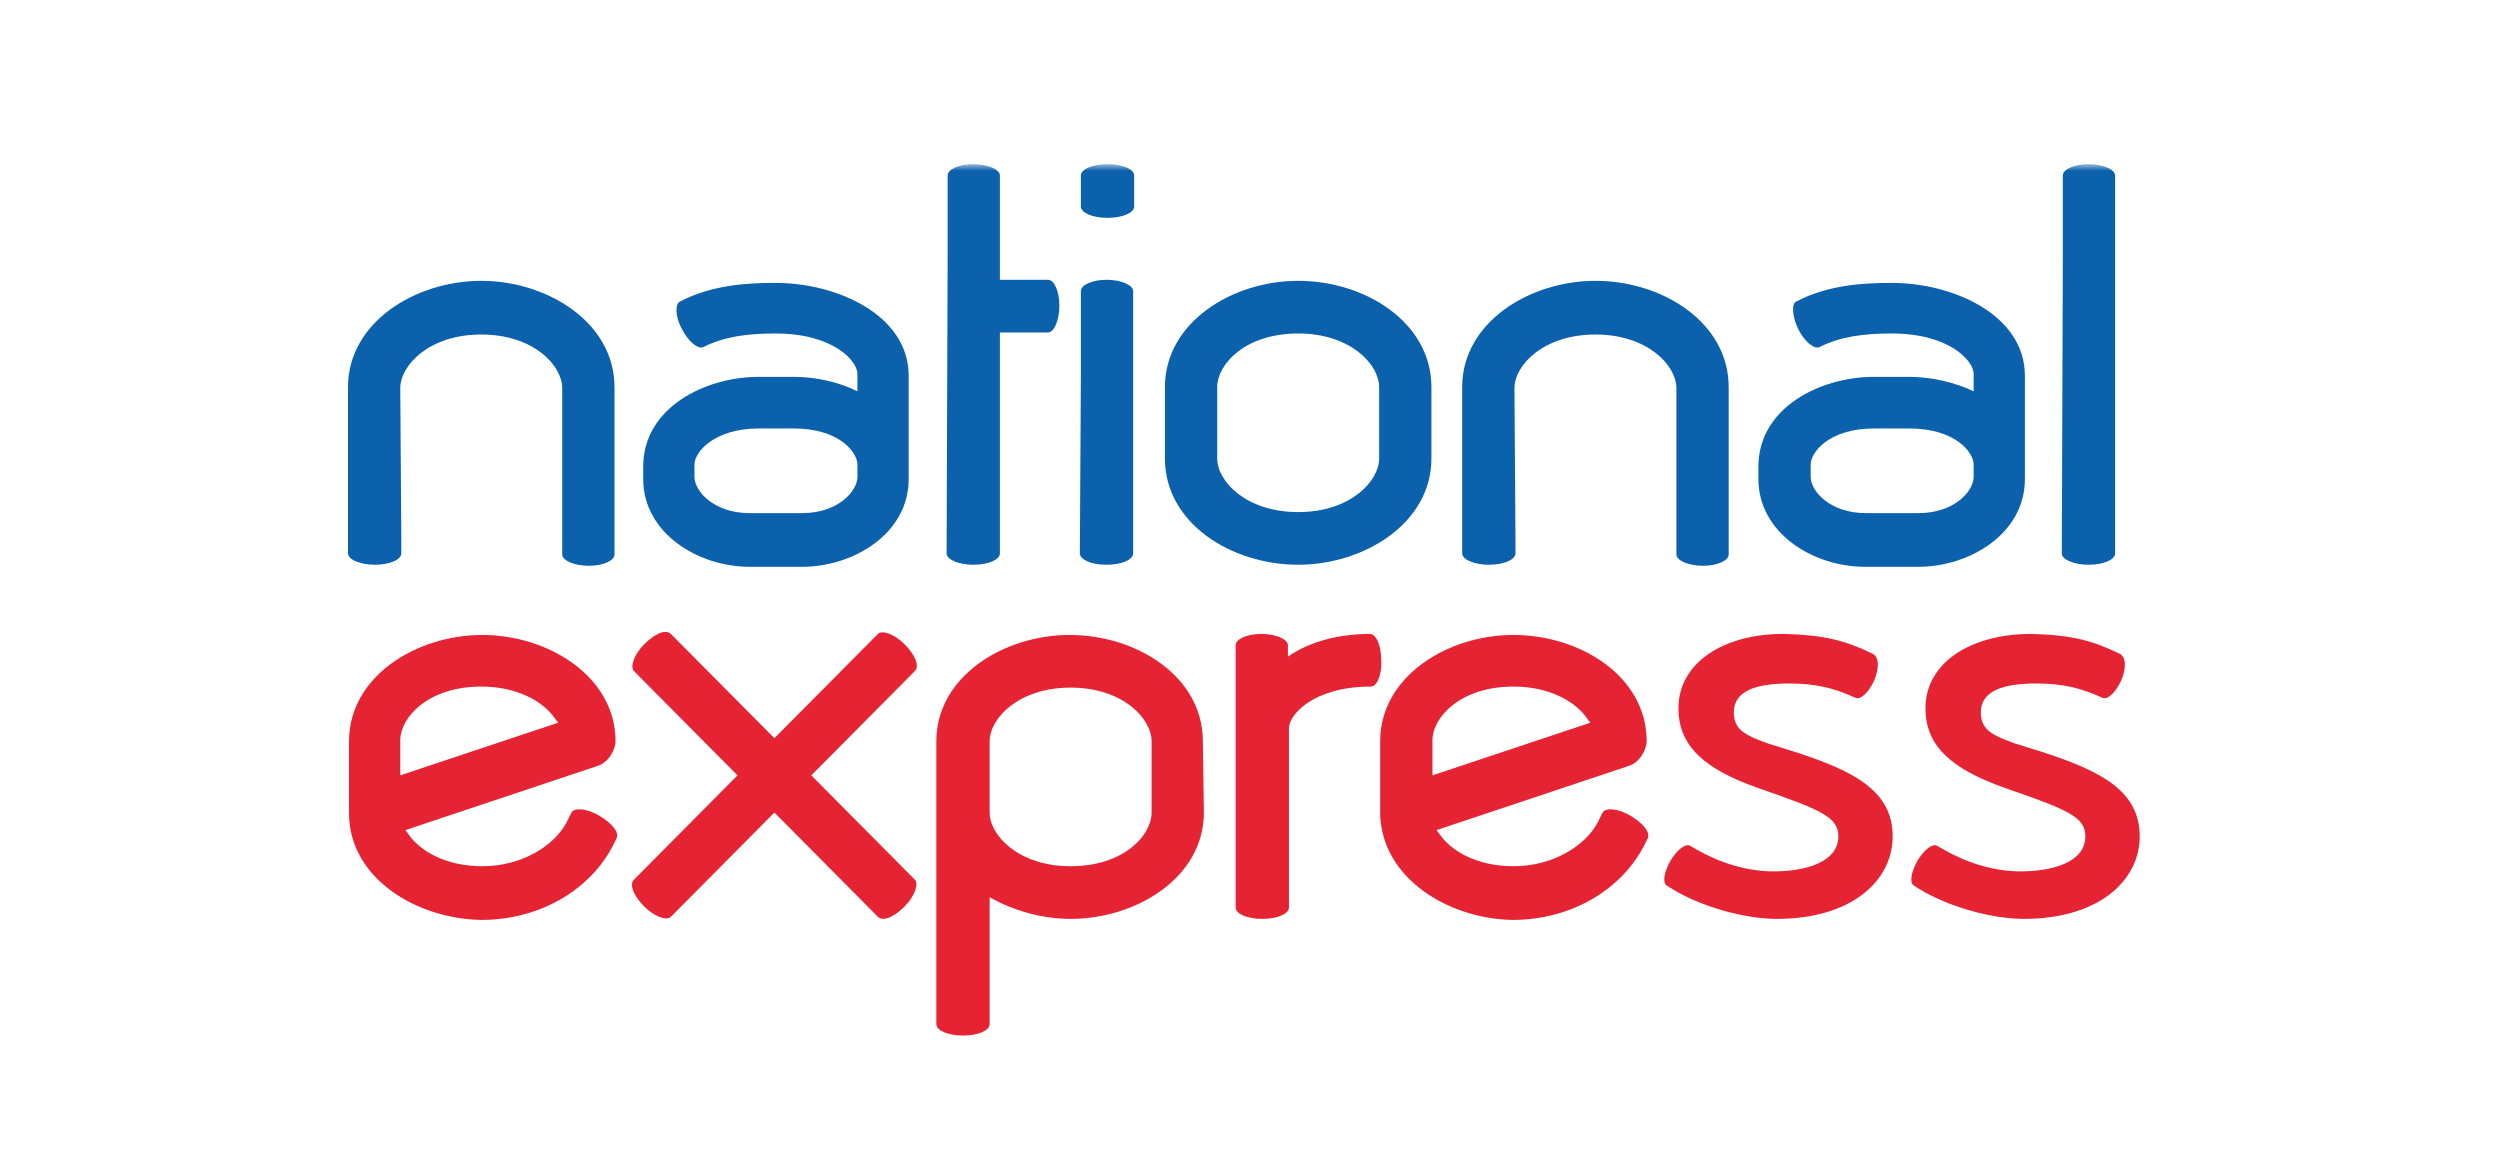
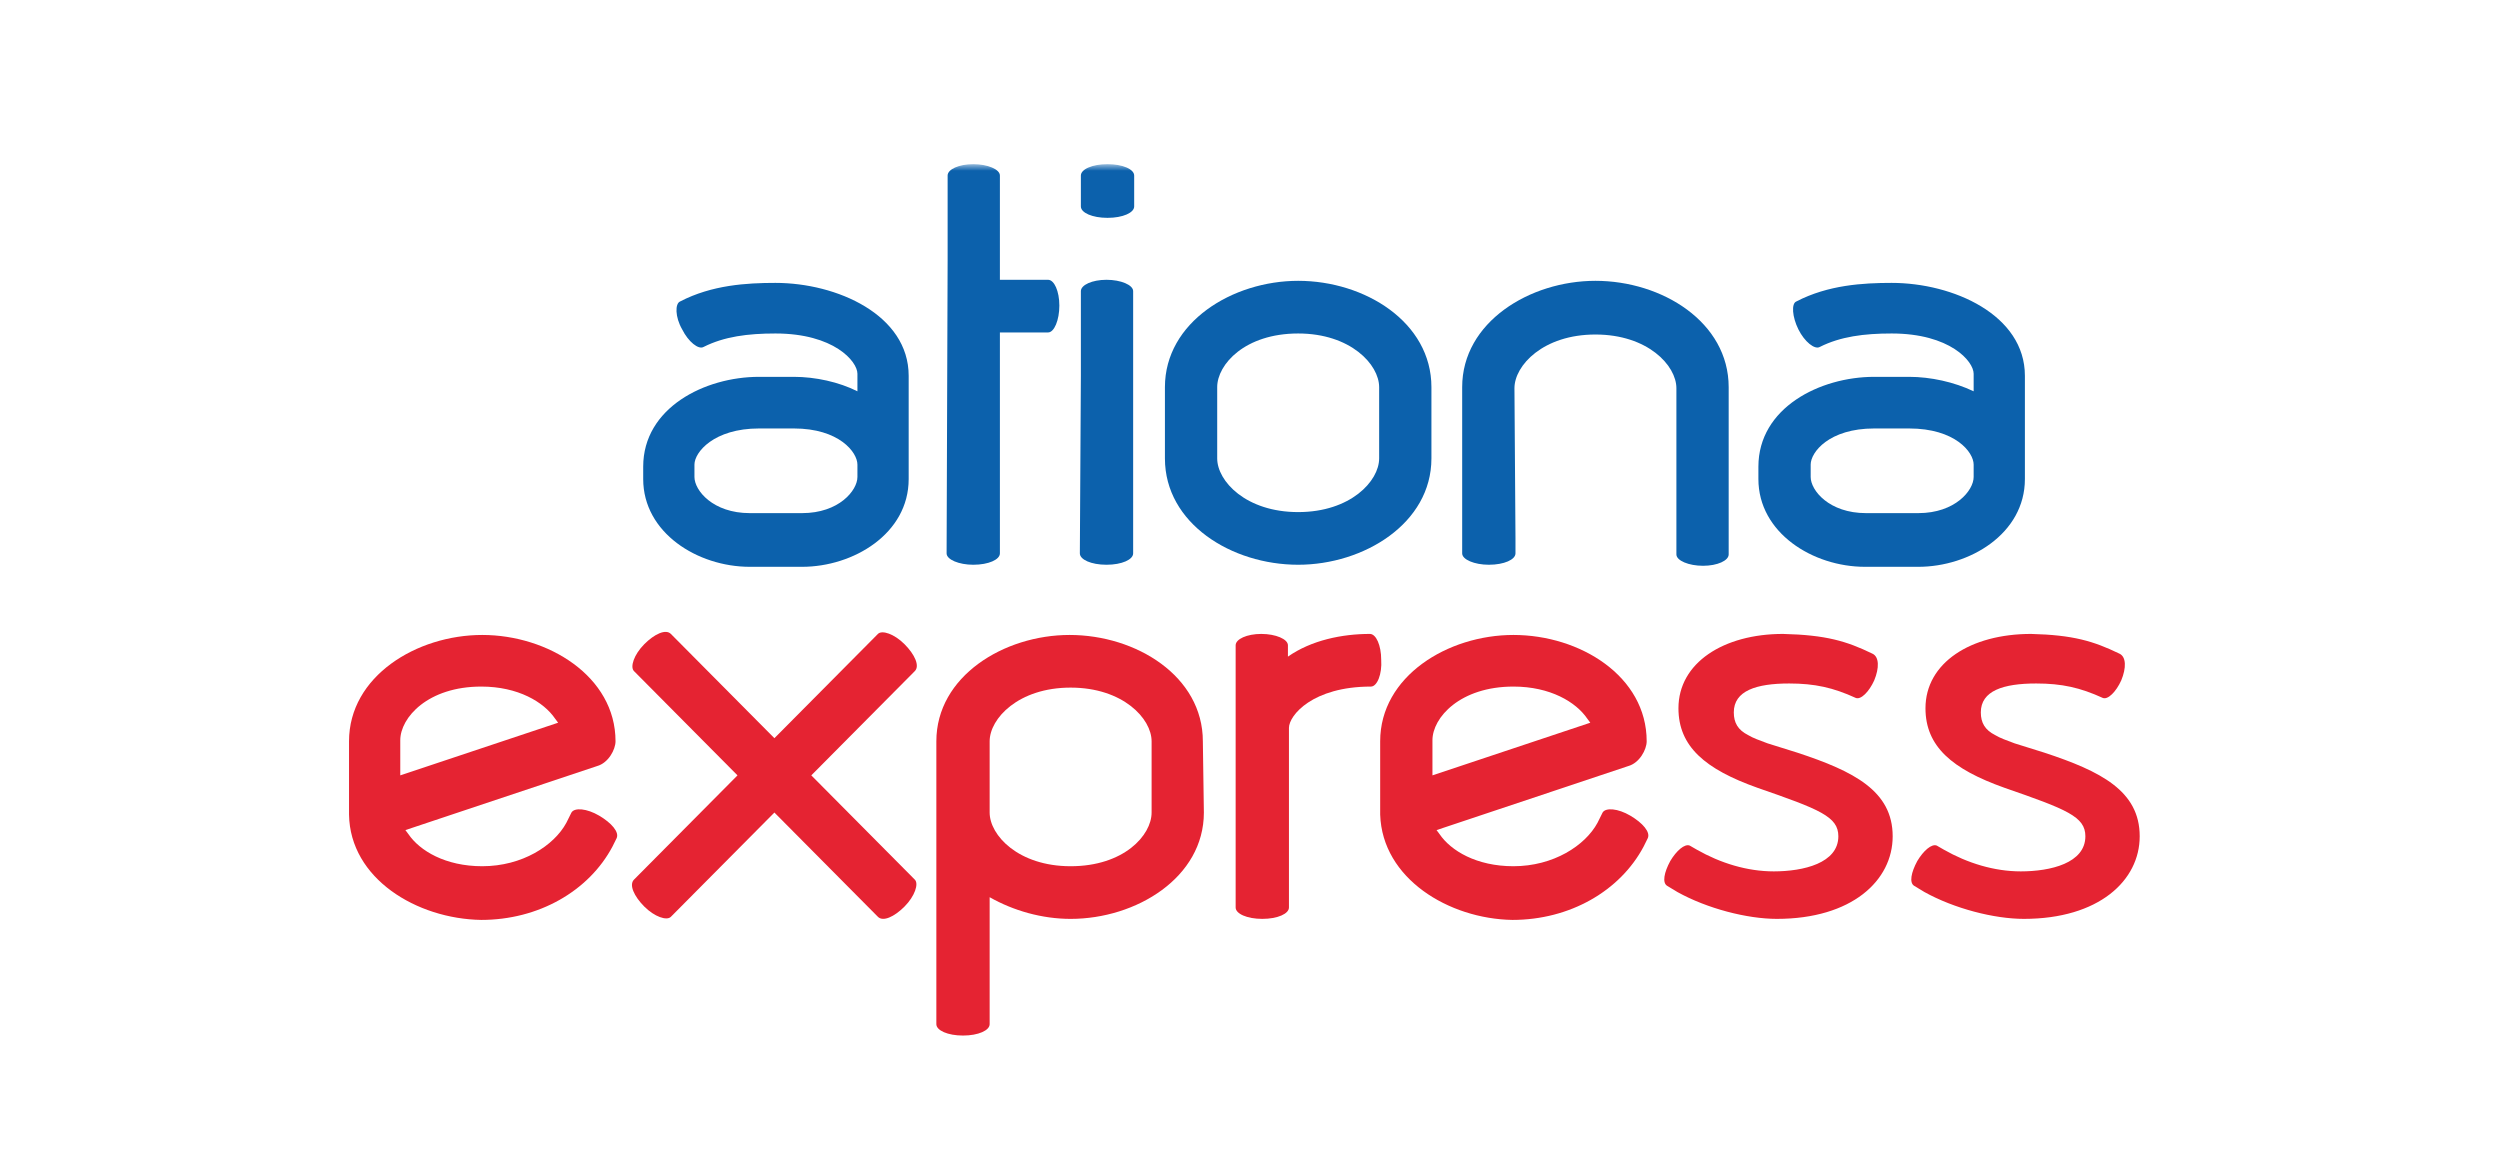
<svg xmlns="http://www.w3.org/2000/svg" width="300" height="140" viewBox="0 0 300 140" fill="none">
  <mask id="mask0_2016_3817" style="mask-type:luminance" maskUnits="userSpaceOnUse" x="41" y="19" width="217" height="106">
    <path d="M257.01 19.699H41.883V124.018H257.01V19.699Z" fill="white" />
  </mask>
  <g mask="url(#mask0_2016_3817)">
    <path d="M113.715 31.221V21.062C113.715 20.319 115.068 19.699 116.79 19.699C118.512 19.699 119.988 20.319 119.988 21.062V33.575H125.769C126.507 33.575 127.122 34.938 127.122 36.673C127.122 38.407 126.507 39.894 125.769 39.894H119.988V66.407C119.988 67.15 118.635 67.77 116.79 67.77C115.068 67.77 113.592 67.15 113.592 66.407L113.715 31.221Z" fill="#0C61AC" />
  </g>
  <mask id="mask1_2016_3817" style="mask-type:luminance" maskUnits="userSpaceOnUse" x="41" y="19" width="217" height="106">
    <path d="M257.01 19.699H41.883V124.018H257.01V19.699Z" fill="white" />
  </mask>
  <g mask="url(#mask1_2016_3817)">
    <path d="M129.705 23.54V21.062C129.705 20.319 131.058 19.699 132.903 19.699C134.748 19.699 136.101 20.319 136.101 21.062V24.779C136.101 25.522 134.748 26.142 132.903 26.142C131.058 26.142 129.705 25.522 129.705 24.779V23.54Z" fill="#0C61AC" />
  </g>
  <path d="M129.705 45.097V34.938C129.705 34.195 131.058 33.575 132.78 33.575C134.502 33.575 135.978 34.195 135.978 34.938V66.407C135.978 67.15 134.625 67.77 132.78 67.77C130.935 67.77 129.582 67.15 129.582 66.407L129.705 45.097Z" fill="#0C61AC" />
-   <path d="M48.156 64.549V66.407C48.156 67.15 46.803 67.77 44.958 67.77C43.236 67.77 41.76 67.15 41.76 66.407V46.46C41.76 38.655 49.878 33.699 57.75 33.699C65.622 33.699 73.74 38.655 73.74 46.46V56.372V64.673V66.531C73.74 67.274 72.387 67.894 70.665 67.894C68.943 67.894 67.467 67.274 67.467 66.531V58.974V46.584C67.467 43.858 64.023 40.142 57.75 40.142C51.477 40.142 48.033 43.858 48.033 46.584L48.156 64.549Z" fill="#0C61AC" />
  <path d="M181.857 64.549V66.407C181.857 67.15 180.504 67.77 178.659 67.77C176.937 67.77 175.461 67.15 175.461 66.407V46.46C175.461 38.655 183.579 33.699 191.451 33.699C199.446 33.699 207.441 38.655 207.441 46.46V56.372V64.673V66.531C207.441 67.274 206.088 67.894 204.366 67.894C202.644 67.894 201.168 67.274 201.168 66.531V58.974V46.584C201.168 43.858 197.724 40.142 191.451 40.142C185.178 40.142 181.734 43.858 181.734 46.584L181.857 64.549Z" fill="#0C61AC" />
  <mask id="mask2_2016_3817" style="mask-type:luminance" maskUnits="userSpaceOnUse" x="41" y="19" width="217" height="106">
-     <path d="M257.01 19.699H41.883V124.018H257.01V19.699Z" fill="white" />
+     <path d="M257.01 19.699H41.883H257.01V19.699Z" fill="white" />
  </mask>
  <g mask="url(#mask2_2016_3817)">
    <path d="M247.539 31.221V21.062C247.539 20.319 248.892 19.699 250.614 19.699C252.336 19.699 253.812 20.319 253.812 21.062V66.407C253.812 67.15 252.459 67.77 250.614 67.77C248.892 67.77 247.416 67.15 247.416 66.407L247.539 31.221Z" fill="#0C61AC" />
  </g>
  <path d="M224.907 45.221H229.089C231.672 45.221 234.501 45.841 236.838 46.956V44.849C236.838 43.363 234.009 40.018 226.998 40.018C223.677 40.018 220.848 40.389 218.388 41.628C217.773 42 216.543 41.009 215.805 39.522C215.067 38.035 214.944 36.425 215.559 36.177C219.372 34.195 223.554 33.947 226.998 33.947C234.378 33.947 242.988 37.788 242.988 45.097V56V57.487C242.988 64.053 236.346 68.018 230.196 68.018H223.8C217.527 68.018 211.008 63.929 211.008 57.487V56C211.008 48.938 218.388 45.221 224.907 45.221ZM224.907 51.416C219.495 51.416 217.281 54.265 217.281 55.752V57.239C217.281 58.849 219.495 61.575 223.923 61.575H230.196C234.624 61.575 236.838 58.849 236.838 57.239V55.752C236.838 54.265 234.624 51.416 229.089 51.416H224.907Z" fill="#0C61AC" />
  <path d="M146.064 55.009C146.064 57.735 149.508 61.451 155.781 61.451C162.054 61.451 165.498 57.735 165.498 55.009V46.46C165.498 43.735 162.054 40.018 155.781 40.018C149.385 40.018 146.064 43.735 146.064 46.46V55.009ZM171.771 55.009C171.771 62.814 163.653 67.77 155.781 67.77C147.786 67.77 139.791 62.814 139.791 55.009V46.46C139.791 38.655 147.909 33.699 155.781 33.699C163.776 33.699 171.771 38.655 171.771 46.46V55.009Z" fill="#0C61AC" />
  <path d="M91.083 45.221H95.265C97.848 45.221 100.677 45.841 102.891 46.956V44.849C102.891 43.363 100.062 40.018 93.051 40.018C89.73 40.018 86.901 40.389 84.441 41.628C83.826 42 82.596 41.009 81.858 39.522C80.997 38.035 80.997 36.425 81.612 36.177C85.425 34.195 89.607 33.947 93.051 33.947C100.431 33.947 109.041 37.788 109.041 45.097V56V57.487C109.041 64.053 102.399 68.018 96.249 68.018H89.976C83.703 68.018 77.184 63.929 77.184 57.487V56C77.184 48.938 84.564 45.221 91.083 45.221ZM91.083 51.416C85.671 51.416 83.334 54.265 83.334 55.752V57.239C83.334 58.849 85.548 61.575 89.976 61.575H96.249C100.677 61.575 102.891 58.849 102.891 57.239V55.752C102.891 54.265 100.677 51.416 95.265 51.416H91.083Z" fill="#0C61AC" />
  <path d="M105.351 76.071C105.843 75.575 107.319 76.071 108.549 77.31C109.779 78.549 110.394 79.911 109.779 80.531L97.356 93.044L109.779 105.557C110.271 106.053 109.779 107.54 108.549 108.779C107.319 110.018 105.966 110.637 105.351 110.018L92.928 97.504L80.505 110.018C80.013 110.513 78.537 110.018 77.307 108.779C76.077 107.54 75.462 106.177 76.077 105.557L88.5 93.044L76.077 80.531C75.585 80.035 76.077 78.549 77.307 77.31C78.537 76.071 79.89 75.451 80.505 76.071L92.928 88.584L105.351 76.071Z" fill="#E52332" />
  <path d="M254.304 78.425C255.165 78.796 255.165 80.159 254.55 81.646C253.935 83.009 252.951 84 252.336 83.752C249.63 82.513 247.416 82.018 244.341 82.018C240.405 82.018 237.699 82.885 237.699 85.487C237.699 86.726 238.191 87.593 239.421 88.212C240.036 88.584 240.774 88.832 241.758 89.204L245.325 90.319C252.09 92.549 256.764 94.903 256.764 100.354C256.764 105.681 251.844 110.265 242.865 110.265C239.298 110.265 234.501 109.027 230.934 107.044L229.704 106.301C229.089 105.929 229.335 104.69 230.073 103.327C230.811 102.088 231.795 101.221 232.41 101.469L233.271 101.965C236.1 103.575 239.298 104.566 242.496 104.566C246.063 104.566 250.245 103.575 250.245 100.354C250.245 98 248.031 97.133 240.528 94.531C234.255 92.301 231.057 89.575 231.057 84.991C231.057 79.54 236.469 76.071 243.726 76.071C248.769 76.195 251.229 76.938 254.304 78.425Z" fill="#E52332" />
  <path d="M224.661 78.425C225.522 78.796 225.522 80.159 224.907 81.646C224.292 83.009 223.308 84 222.693 83.752C219.987 82.513 217.773 82.018 214.698 82.018C210.762 82.018 208.056 82.885 208.056 85.487C208.056 86.726 208.548 87.593 209.778 88.212C210.393 88.584 211.131 88.832 212.115 89.204L215.682 90.319C222.447 92.549 227.121 94.903 227.121 100.354C227.121 105.681 222.201 110.265 213.222 110.265C209.655 110.265 204.858 109.027 201.291 107.044L200.061 106.301C199.446 105.929 199.692 104.69 200.43 103.327C201.168 102.088 202.152 101.221 202.767 101.469L203.628 101.965C206.457 103.575 209.655 104.566 212.853 104.566C216.42 104.566 220.602 103.575 220.602 100.354C220.602 98 218.388 97.133 210.885 94.531C204.612 92.301 201.414 89.575 201.414 84.991C201.414 79.54 206.826 76.071 213.96 76.071C219.126 76.195 221.586 76.938 224.661 78.425Z" fill="#E52332" />
  <path d="M164.514 82.389C157.503 82.389 154.674 85.858 154.674 87.345V108.903C154.674 109.646 153.321 110.265 151.476 110.265C149.631 110.265 148.278 109.646 148.278 108.903V77.434C148.278 76.69 149.631 76.071 151.353 76.071C153.075 76.071 154.551 76.69 154.551 77.434V78.796C157.38 76.814 161.07 76.071 164.391 76.071C165.129 76.071 165.744 77.434 165.744 79.168C165.867 80.903 165.252 82.389 164.514 82.389Z" fill="#E52332" />
  <path d="M118.758 97.505C118.758 100.23 122.202 103.947 128.475 103.947C134.871 103.947 138.192 100.23 138.192 97.505V88.956C138.192 86.23 134.748 82.513 128.475 82.513C122.202 82.513 118.758 86.23 118.758 88.956V90.195V92.053V97.505ZM144.465 97.505C144.465 105.31 136.347 110.266 128.475 110.266C125.031 110.266 121.587 109.274 118.758 107.664V121.044V122.903C118.758 123.646 117.405 124.266 115.56 124.266C113.715 124.266 112.362 123.646 112.362 122.903V121.044C112.362 110.761 112.362 100.478 112.362 90.195V88.956C112.362 81.151 120.48 76.195 128.352 76.195C136.347 76.195 144.342 81.151 144.342 88.956L144.465 97.505Z" fill="#E52332" />
  <path d="M66.606 86.23C65.253 84.248 62.178 82.389 57.75 82.389C51.354 82.389 48.033 86.106 48.033 88.832V93.044L66.975 86.726L66.606 86.23ZM41.883 97.752V88.956C41.883 81.151 50.001 76.195 57.873 76.195C65.745 76.195 73.863 81.151 73.863 88.956C73.863 89.947 73.002 91.558 71.649 91.929L48.648 99.611L49.017 100.106C50.37 102.089 53.445 103.947 57.873 103.947C62.67 103.947 66.483 101.469 67.959 98.743L68.574 97.505C68.943 96.885 70.419 97.009 71.895 97.876C73.371 98.743 74.355 99.859 73.986 100.602L73.494 101.593C70.665 106.92 64.638 110.39 57.75 110.39C50.001 110.266 42.006 105.434 41.883 97.752Z" fill="#E52332" />
  <path d="M165.621 97.752V97.133V88.956C165.621 81.151 173.739 76.195 181.611 76.195C189.606 76.195 197.601 81.151 197.601 88.956C197.601 89.947 196.74 91.558 195.387 91.929L172.386 99.611L172.755 100.106C174.108 102.089 177.183 103.947 181.611 103.947C186.408 103.947 190.221 101.469 191.697 98.743L192.312 97.505C192.681 96.885 194.157 97.009 195.633 97.876C197.109 98.743 198.093 99.859 197.724 100.602L197.232 101.593C194.403 106.92 188.376 110.39 181.488 110.39C173.862 110.266 165.867 105.434 165.621 97.752ZM190.467 86.23C189.114 84.248 186.039 82.389 181.611 82.389C175.215 82.389 171.894 86.106 171.894 88.832V93.044L190.836 86.726L190.467 86.23Z" fill="#E52332" />
</svg>